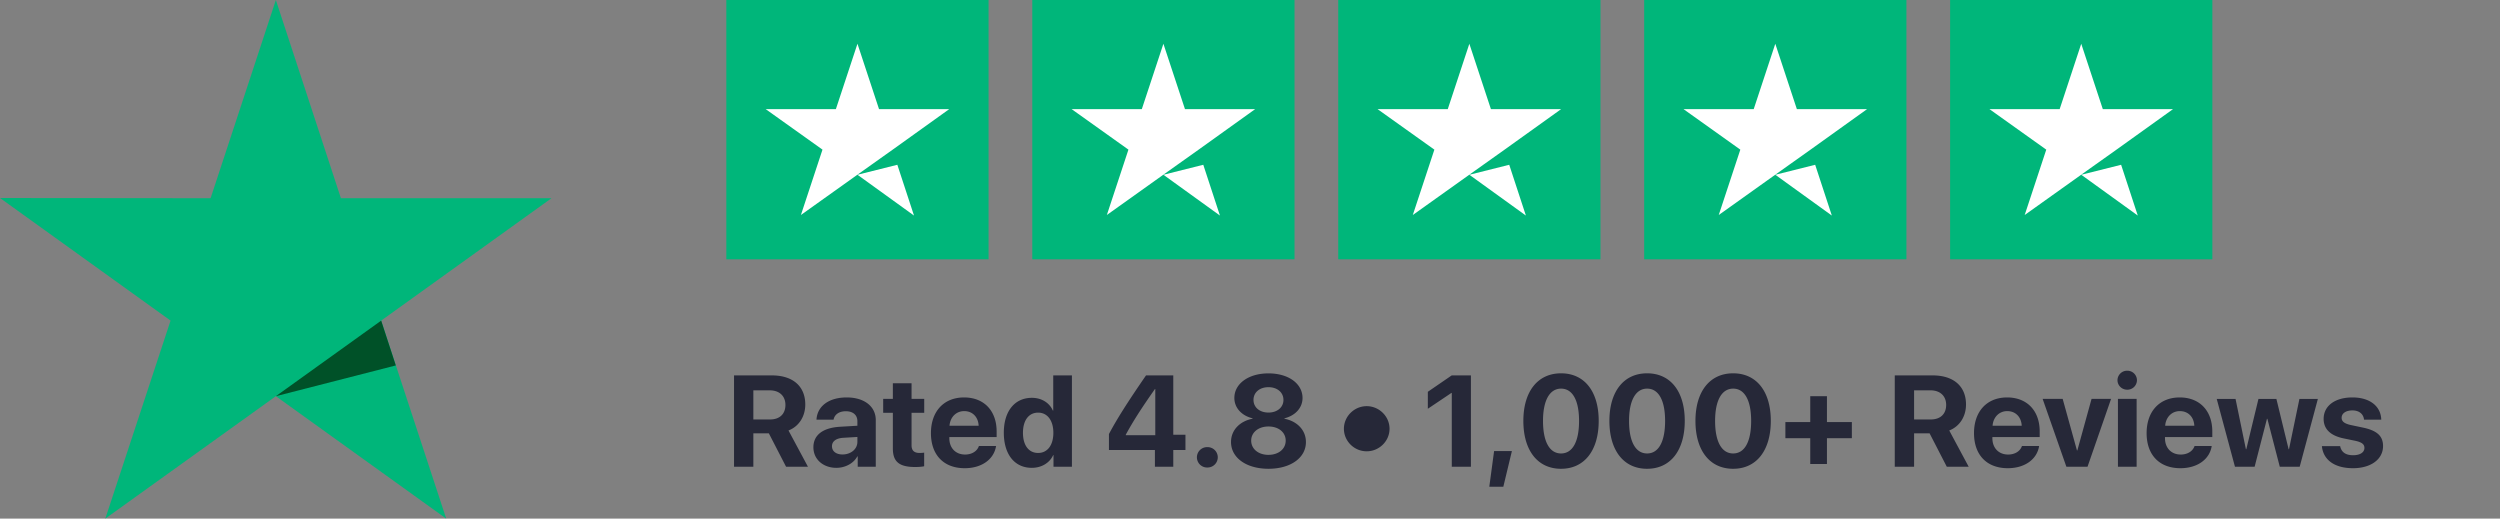
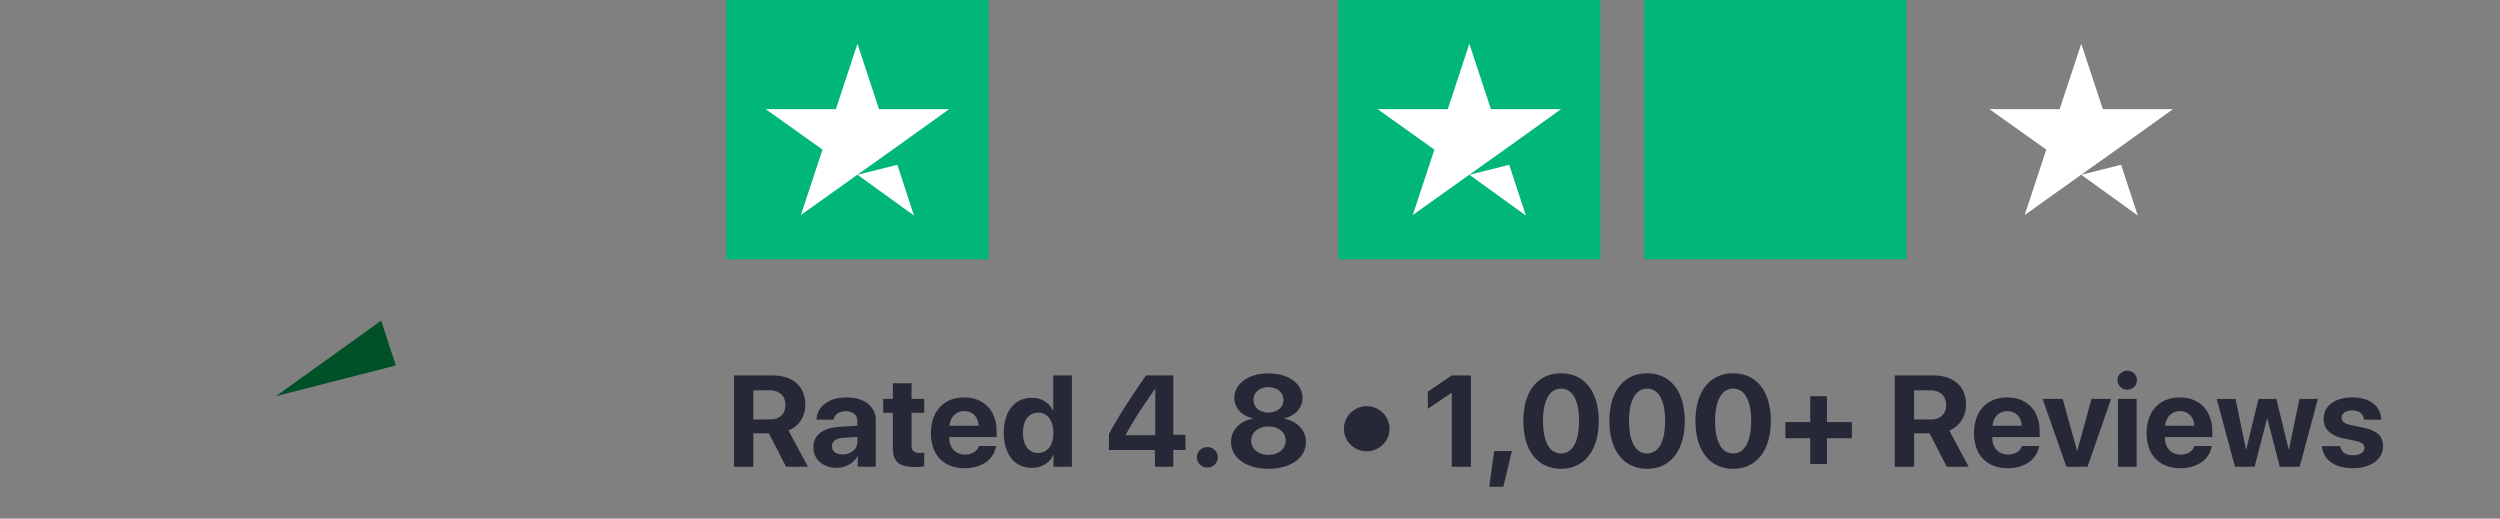
<svg xmlns="http://www.w3.org/2000/svg" fill="none" viewBox="0 0 188 39">
  <rect x="0" y="0" width="188" height="39" fill="#808080" stroke="none" />
-   <path fill="#00B67A" d="M41.474 14.905H25.636L20.744 0l-4.907 14.905L0 14.89l12.826 9.22L7.919 39l12.825-9.206L33.555 39l-4.892-14.89 12.81-9.205z" />
  <path fill="#005128" d="M29.764 27.481l-1.1-3.37-7.92 5.683 9.02-2.313z" />
  <path fill="#00B67A" d="M74.34 0H54.62v19.5h19.72V0z" />
  <path fill="#fff" d="M64.48 13.143l3-.752 1.253 3.819-4.252-3.068zm6.903-4.936h-5.28L64.481 3.29l-1.623 4.916h-5.28l4.273 3.046-1.623 4.916 4.273-3.047 2.63-1.868 4.252-3.047z" />
-   <path fill="#00B67A" d="M97.348 0h-19.72v19.5h19.72V0z" />
-   <path fill="#fff" d="M87.488 13.143l2.999-.752 1.253 3.819-4.252-3.068zm6.902-4.936h-5.28L87.488 3.29l-1.623 4.916h-5.28l4.273 3.046-1.623 4.916 4.273-3.047 2.63-1.868 4.252-3.047z" />
  <path fill="#00B67A" d="M120.355 0h-19.72v19.5h19.72V0z" />
  <path fill="#fff" d="M110.495 13.143l2.999-.752 1.253 3.819-4.252-3.068zm6.902-4.936h-5.28l-1.622-4.916-1.623 4.916h-5.279l4.272 3.046-1.623 4.916 4.273-3.047 2.629-1.868 4.253-3.047z" />
  <path fill="#00B67A" d="M143.362 0h-19.72v19.5h19.72V0z" />
-   <path fill="#fff" d="M133.502 13.143l2.999-.752 1.253 3.819-4.252-3.068zm6.902-4.936h-5.28l-1.622-4.916-1.623 4.916H126.6l4.272 3.046-1.623 4.916 4.273-3.047 2.629-1.868 4.253-3.047z" />
-   <path fill="#00B67A" d="M166.369 0h-19.721v19.5h19.721V0z" />
  <path fill="#fff" d="M156.509 13.143l2.999-.752 1.253 3.819-4.252-3.068zm6.902-4.936h-5.28l-1.622-4.916-1.623 4.916h-5.279l4.272 3.046-1.623 4.916 4.273-3.047 2.63-1.868 4.252-3.047z" />
  <path fill="#262838" d="M56.652 29.354h1.238c.722 0 1.174.428 1.174 1.095 0 .68-.428 1.095-1.16 1.095h-1.252v-2.19zm0 3.232h1.165l1.296 2.514h1.646l-1.464-2.728c.8-.31 1.262-1.071 1.262-1.952 0-1.357-.915-2.19-2.513-2.19h-2.845v6.87h1.453v-2.514zm6.707 1.59c-.477 0-.794-.238-.794-.619 0-.361.298-.595.823-.633l1.088-.066v.371c0 .552-.506.947-1.117.947zm-.462 1.005c.645 0 1.285-.319 1.574-.862h.029v.781h1.358v-3.509c0-1.028-.862-1.704-2.186-1.704-1.367 0-2.22.68-2.272 1.671h1.285c.067-.376.4-.633.924-.633.53 0 .867.276.867.752v.338l-1.3.076c-1.285.076-2.008.614-2.008 1.543 0 .918.747 1.547 1.729 1.547zm4.246-6.36v1.175h-.727v1.048h.727v2.68c0 .995.472 1.395 1.685 1.395.284 0 .525-.024.67-.057v-1.024a2.29 2.29 0 01-.343.024c-.413 0-.606-.186-.606-.576v-2.442h.953v-1.047h-.953V28.82h-1.406zm5.368 2.094c.626 0 1.055.448 1.084 1.1h-2.191c.048-.638.491-1.1 1.107-1.1zm1.103 2.623c-.13.39-.525.643-1.04.643-.718 0-1.184-.5-1.184-1.228v-.086h3.557v-.423c0-1.553-.948-2.557-2.45-2.557-1.526 0-2.49 1.057-2.49 2.685 0 1.633.954 2.637 2.543 2.637 1.276 0 2.2-.67 2.354-1.67h-1.29zm3.977 1.643c.76 0 1.357-.395 1.608-.957h.024v.876h1.386v-6.87h-1.405v2.642h-.03c-.25-.566-.828-.956-1.574-.956-1.295 0-2.113 1.004-2.113 2.623 0 1.633.814 2.642 2.104 2.642zm.476-4.151c.699 0 1.146.59 1.146 1.518 0 .933-.447 1.514-1.146 1.514-.707 0-1.14-.576-1.14-1.514 0-.933.432-1.518 1.14-1.518zm8.782 4.07h1.382v-1.262h.915v-1.147h-.915v-4.46H86.18c-1.425 2.07-2.181 3.27-2.788 4.408v1.2h3.457V35.1zm-2.19-2.409c.553-1.024 1.184-2 2.19-3.432h.029v3.47h-2.22v-.038zm6.143 2.466a.77.77 0 00.775-.766.767.767 0 00-.775-.767.767.767 0 100 1.533zm4.588.095c1.656 0 2.816-.819 2.816-2.009 0-.904-.669-1.57-1.617-1.756v-.029c.814-.2 1.362-.79 1.362-1.528 0-1.076-1.054-1.852-2.56-1.852-1.508 0-2.567.78-2.567 1.847 0 .747.554 1.338 1.372 1.533v.029c-.948.18-1.623.847-1.623 1.751 0 1.19 1.156 2.014 2.817 2.014zm0-1.047c-.765 0-1.3-.448-1.3-1.071 0-.614.535-1.062 1.3-1.062.766 0 1.295.443 1.295 1.062 0 .623-.53 1.07-1.295 1.07zm0-3.18c-.66 0-1.127-.39-1.127-.952 0-.567.467-.957 1.127-.957.655 0 1.126.39 1.126.957 0 .561-.471.952-1.126.952zm7.385 2.913c.939 0 1.719-.766 1.719-1.695 0-.928-.78-1.7-1.719-1.7-.938 0-1.713.772-1.713 1.7 0 .929.775 1.695 1.713 1.695zm6.399 1.162h1.439v-6.87h-1.444l-1.796 1.233v1.276l1.772-1.19h.029V35.1zm3.876 1.504l.645-2.685h-1.339l-.361 2.685h1.055zm4.342-1.352c1.762 0 2.831-1.385 2.831-3.604 0-2.218-1.078-3.575-2.831-3.575-1.752 0-2.835 1.362-2.835 3.58 0 2.223 1.073 3.6 2.835 3.6zm0-1.152c-.857 0-1.357-.871-1.357-2.447 0-1.561.51-2.428 1.357-2.428.853 0 1.353.862 1.353 2.428 0 1.576-.496 2.447-1.353 2.447zm6.471 1.152c1.762 0 2.831-1.385 2.831-3.604 0-2.218-1.078-3.575-2.831-3.575-1.752 0-2.836 1.362-2.836 3.58 0 2.223 1.074 3.6 2.836 3.6zm0-1.152c-.857 0-1.358-.871-1.358-2.447 0-1.561.511-2.428 1.358-2.428.852 0 1.353.862 1.353 2.428 0 1.576-.496 2.447-1.353 2.447zm6.471 1.152c1.762 0 2.831-1.385 2.831-3.604 0-2.218-1.079-3.575-2.831-3.575-1.753 0-2.836 1.362-2.836 3.58 0 2.223 1.074 3.6 2.836 3.6zm0-1.152c-.857 0-1.358-.871-1.358-2.447 0-1.561.51-2.428 1.358-2.428.852 0 1.353.862 1.353 2.428 0 1.576-.496 2.447-1.353 2.447zm7.053-1.147h1.873v-1.214h-1.873v-1.947h-1.256v1.947h-1.869v1.214h1.869v1.942h1.256v-1.942zm6.553-3.6h1.237c.722 0 1.175.43 1.175 1.096 0 .68-.429 1.095-1.161 1.095h-1.251v-2.19zm0 3.233h1.165L146.4 35.1h1.646l-1.463-2.728c.799-.31 1.261-1.071 1.261-1.952 0-1.357-.915-2.19-2.513-2.19h-2.845v6.87h1.454v-2.514zm7.01-1.67c.625 0 1.054.447 1.083 1.099h-2.191c.048-.638.491-1.1 1.108-1.1zm1.102 2.622c-.13.39-.525.643-1.04.643-.717 0-1.184-.5-1.184-1.228v-.086h3.558v-.423c0-1.553-.949-2.557-2.451-2.557-1.526 0-2.489 1.057-2.489 2.685 0 1.633.953 2.637 2.542 2.637 1.276 0 2.2-.67 2.354-1.67h-1.29zm6.702-3.541h-1.469l-1.068 3.875h-.029l-1.074-3.875h-1.507l1.786 5.103h1.589l1.772-5.104zm.515 5.103h1.406v-5.104h-1.406V35.1zm.698-5.794a.723.723 0 00.732-.714.72.72 0 00-.732-.714.72.72 0 00-.732.714c0 .39.323.714.732.714zm3.963 1.61c.625 0 1.054.447 1.083 1.099h-2.191c.048-.638.491-1.1 1.108-1.1zm1.102 2.622c-.13.39-.525.643-1.04.643-.717 0-1.184-.5-1.184-1.228v-.086h3.558v-.423c0-1.553-.949-2.557-2.451-2.557-1.526 0-2.489 1.057-2.489 2.685 0 1.633.953 2.637 2.542 2.637 1.276 0 2.2-.67 2.354-1.67h-1.29zm9.273-3.541h-1.387l-.785 3.784h-.028l-.92-3.784h-1.348l-.915 3.784h-.029l-.78-3.784h-1.415l1.372 5.103h1.478l.929-3.609h.029l.934 3.609h1.497l1.368-5.104zm.433 1.5c0 .766.506 1.26 1.502 1.47l.881.181c.506.114.684.266.684.538 0 .333-.327.547-.857.547-.559 0-.881-.237-.968-.685h-1.372c.091 1.004.915 1.661 2.34 1.661 1.329 0 2.258-.661 2.258-1.666 0-.747-.443-1.166-1.522-1.39l-.88-.186c-.52-.11-.713-.285-.713-.547 0-.338.322-.557.809-.557.52 0 .833.28.876.695h1.295c-.029-1-.847-1.671-2.171-1.671-1.314 0-2.162.638-2.162 1.61z" />
</svg>